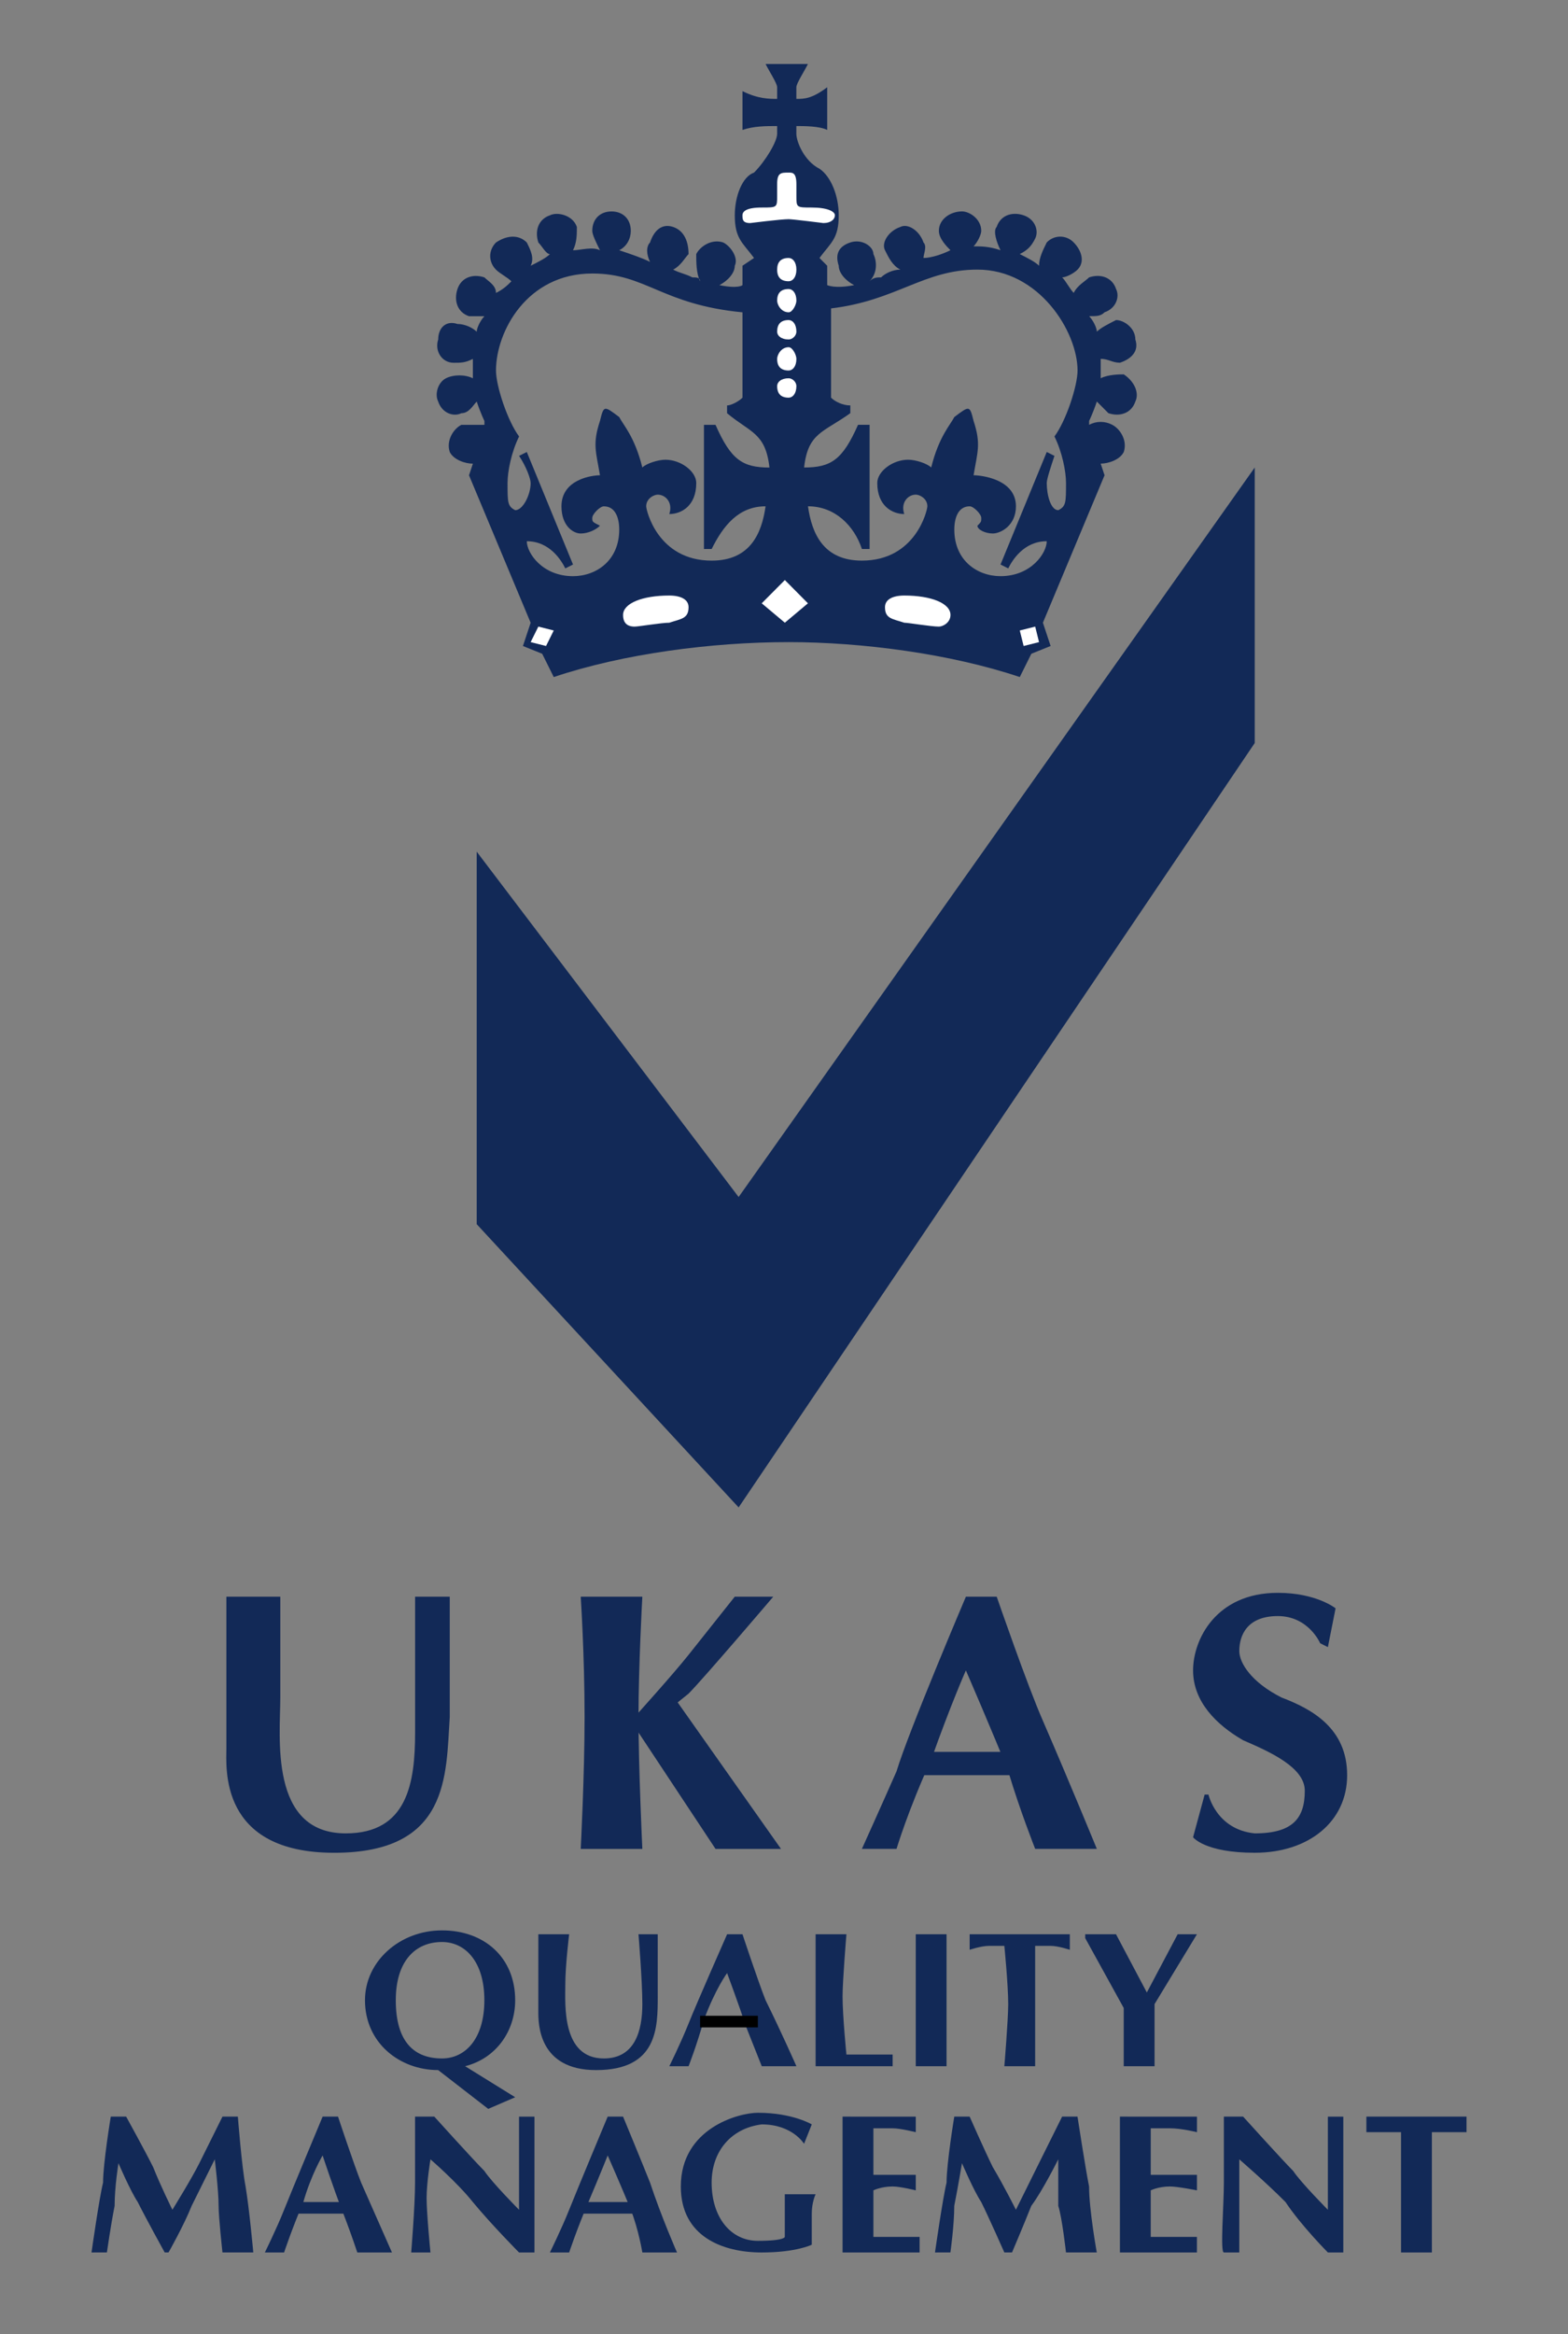
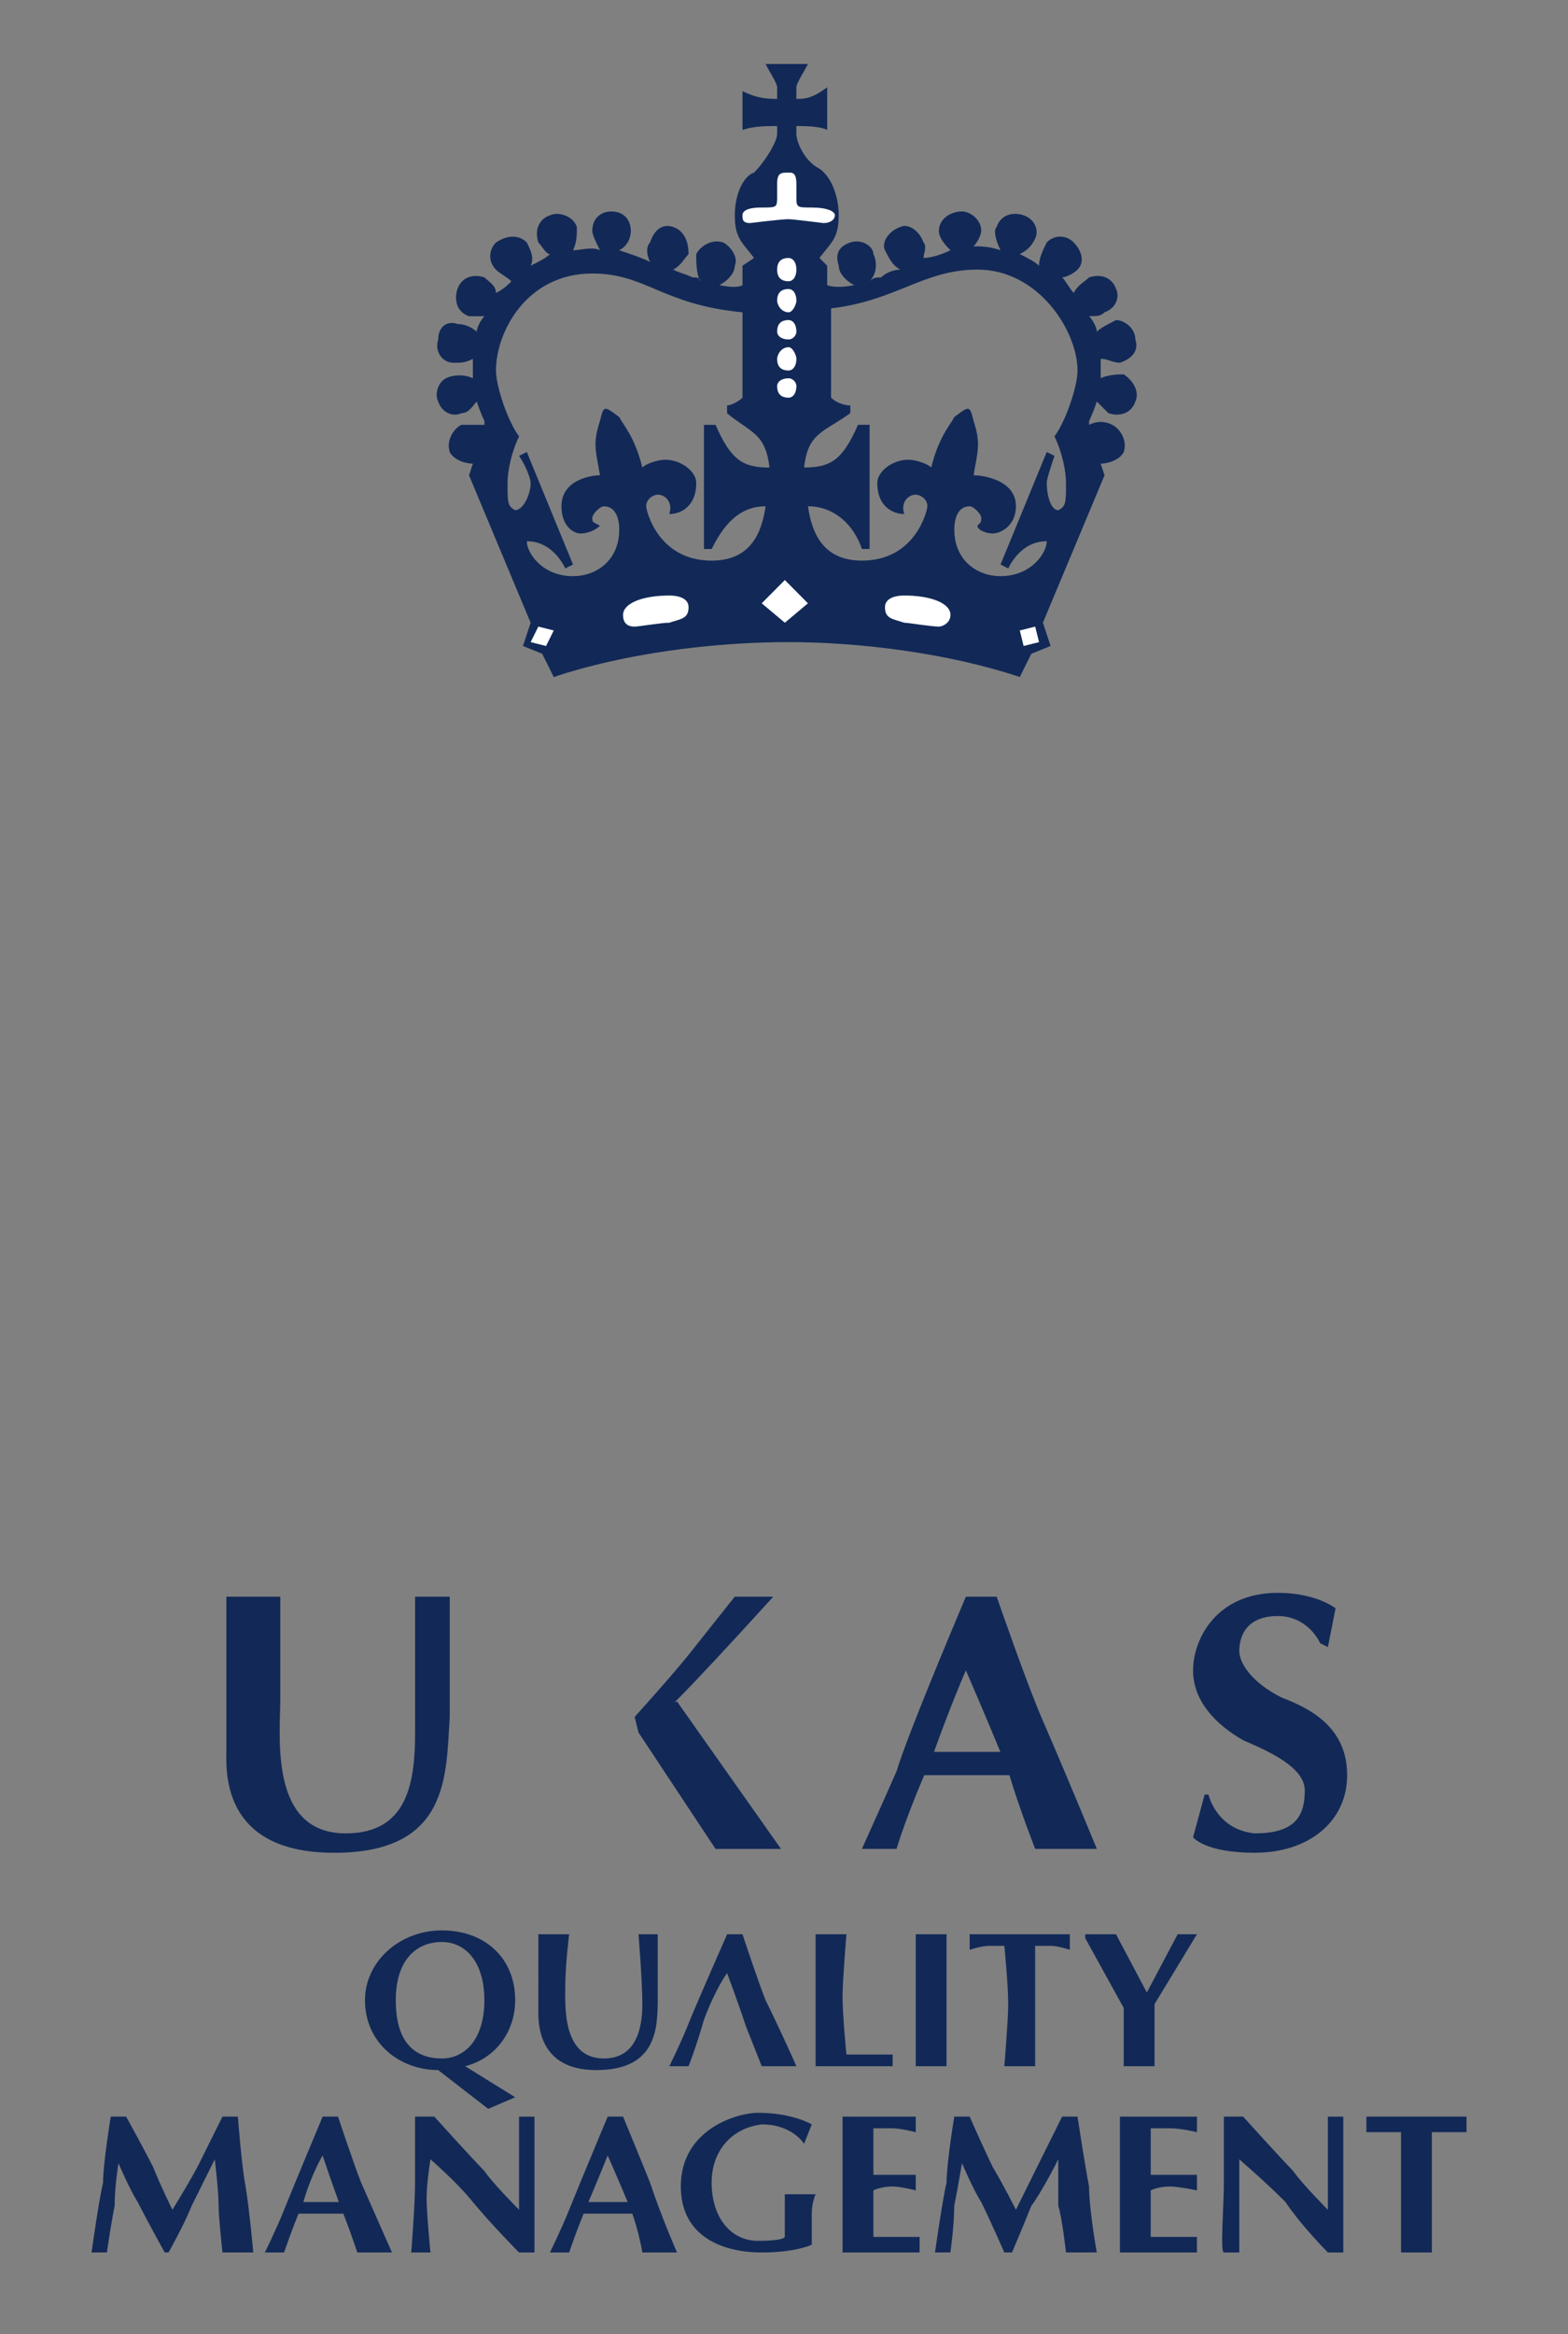
<svg xmlns="http://www.w3.org/2000/svg" width="127" height="189" viewBox="0 0 127 189" fill="none">
  <rect x="0" y="0" width="127" height="189" fill="#808080" stroke="none" />
  <mask id="mask0_1_189" style="mask-type:luminance" maskUnits="userSpaceOnUse" x="0" y="2" width="126" height="186">
    <path d="M125.854 2.36H0.034V187.39H125.854V2.36Z" fill="white" />
  </mask>
  <g mask="url(#mask0_1_189)">
-     <path fill-rule="evenodd" clip-rule="evenodd" d="M101.627 37.853L59.825 96.918L38.611 68.957V99.118L59.825 122.051L101.627 60.16V37.853Z" fill="#122957" />
    <path fill-rule="evenodd" clip-rule="evenodd" d="M63.879 51.99C69.808 51.99 76.982 52.932 82.597 54.818L83.534 52.932L85.095 52.304L84.47 50.419L89.463 38.481L89.15 37.538C89.774 37.538 90.712 37.224 91.02 36.595C91.333 35.652 90.71 34.71 90.086 34.395C89.797 34.241 89.476 34.16 89.15 34.16C88.823 34.16 88.502 34.241 88.213 34.395V34.081C88.213 34.081 88.526 33.453 88.838 32.51L89.774 33.453C90.712 33.768 91.645 33.453 91.957 32.51C92.27 31.882 91.957 30.939 91.02 30.311C90.71 30.311 89.774 30.311 89.15 30.626V29.055C89.774 29.055 90.087 29.369 90.712 29.369C91.646 29.055 92.27 28.426 91.957 27.485C91.957 26.542 91.02 25.914 90.396 25.914C89.774 26.229 89.15 26.542 88.838 26.856C88.838 26.542 88.525 25.914 88.213 25.6C88.838 25.6 89.15 25.6 89.462 25.285C90.396 24.971 90.71 24.029 90.396 23.401C90.086 22.458 89.15 22.145 88.213 22.458C87.901 22.772 87.276 23.087 86.965 23.715C86.652 23.401 86.343 22.772 86.03 22.458C86.343 22.458 86.965 22.143 87.276 21.83C87.901 21.201 87.589 20.259 86.964 19.63C86.823 19.481 86.653 19.363 86.466 19.282C86.278 19.201 86.076 19.159 85.872 19.159C85.668 19.159 85.466 19.201 85.279 19.282C85.091 19.363 84.922 19.481 84.781 19.63C84.468 20.259 84.157 20.887 84.157 21.515C83.844 21.2 83.22 20.887 82.595 20.572C83.22 20.258 83.532 19.944 83.844 19.316C84.156 18.688 83.844 17.745 82.907 17.432C81.972 17.117 81.037 17.432 80.724 18.375C80.411 18.689 80.724 19.631 81.037 20.259C80.1 19.945 79.476 19.945 78.854 19.945C79.164 19.63 79.476 19.003 79.476 18.688C79.476 17.745 78.539 17.117 77.917 17.117C76.98 17.117 76.044 17.745 76.044 18.688C76.044 19.316 76.668 19.945 76.981 20.259C76.357 20.574 75.422 20.888 74.798 20.888C74.798 20.574 75.108 19.945 74.798 19.631C74.485 18.689 73.549 18.061 72.925 18.375C71.989 18.689 71.367 19.631 71.677 20.259C71.99 20.888 72.301 21.516 72.925 21.83C72.301 21.83 71.677 22.145 71.367 22.458C71.053 22.458 70.742 22.458 70.43 22.772C71.052 22.143 71.052 21.201 70.742 20.572C70.742 19.944 69.806 19.316 68.87 19.63C67.933 19.945 67.621 20.572 67.933 21.515C67.933 22.143 68.557 22.771 69.181 23.085C67.62 23.4 66.998 23.085 66.998 23.085V21.516L66.374 20.888C67.309 19.631 67.933 19.317 67.933 17.432C67.933 15.861 67.309 14.29 66.374 13.662C65.126 13.033 64.501 11.462 64.501 10.834V10.206C65.126 10.206 66.374 10.206 66.998 10.52V7.065C65.75 8.007 65.126 8.007 64.501 8.007V7.065C64.501 6.751 65.126 5.809 65.438 5.18H62.008C62.321 5.809 62.945 6.751 62.945 7.065V8.007C62.321 8.007 61.385 8.007 60.137 7.378V10.52C61.073 10.206 62.008 10.206 62.945 10.206V10.834C62.945 11.462 62.008 13.033 61.073 13.975C60.137 14.29 59.514 15.861 59.514 17.432C59.514 19.316 60.137 19.631 61.073 20.888L60.137 21.516V23.087C60.137 23.087 59.825 23.401 58.265 23.087C58.889 22.772 59.514 22.145 59.514 21.516C59.825 20.888 59.201 19.945 58.577 19.631C57.641 19.317 56.705 19.946 56.392 20.574C56.392 21.203 56.392 22.145 56.705 22.773C56.705 22.459 56.392 22.459 56.081 22.459C55.458 22.145 55.145 22.145 54.521 21.831C55.145 21.517 55.458 20.889 55.769 20.575C55.769 19.633 55.458 18.691 54.521 18.376C53.585 18.062 52.961 18.691 52.65 19.633C52.338 19.947 52.338 20.575 52.65 21.204C52.025 20.889 51.09 20.575 50.154 20.262C50.778 19.947 51.091 19.318 51.091 18.691C51.091 17.747 50.467 17.12 49.531 17.12C48.594 17.12 47.971 17.747 47.971 18.691C47.971 19.005 48.284 19.633 48.595 20.262C47.971 19.947 47.035 20.262 46.411 20.262C46.723 19.633 46.723 19.005 46.723 18.377C46.411 17.434 45.163 17.121 44.54 17.434C43.605 17.748 43.292 18.691 43.605 19.634C43.916 19.948 44.229 20.576 44.54 20.576C44.228 20.89 43.605 21.205 42.98 21.518C43.292 20.89 42.98 20.262 42.668 19.634C42.044 19.005 41.108 19.005 40.172 19.634C39.548 20.263 39.548 21.205 40.172 21.834C40.485 22.148 41.108 22.461 41.421 22.776C41.108 23.09 40.796 23.405 40.172 23.719C40.172 23.09 39.548 22.776 39.236 22.461C38.301 22.147 37.365 22.461 37.052 23.405C36.74 24.347 37.052 25.289 37.988 25.604H39.236C38.925 25.919 38.612 26.547 38.612 26.861C38.3 26.547 37.676 26.232 37.052 26.232C36.117 25.918 35.492 26.547 35.492 27.488C35.18 28.431 35.805 29.373 36.74 29.373C37.364 29.373 37.676 29.373 38.3 29.058V30.629C37.675 30.315 36.74 30.315 36.117 30.629C35.492 30.944 35.18 31.886 35.492 32.514C35.805 33.457 36.74 33.77 37.364 33.457C37.988 33.457 38.3 32.828 38.612 32.514C38.925 33.457 39.236 34.085 39.236 34.085V34.399H37.365C36.741 34.712 36.118 35.655 36.429 36.599C36.741 37.228 37.678 37.542 38.301 37.542L37.988 38.484L42.98 50.423L42.355 52.305L43.915 52.934L44.851 54.819C50.465 52.932 57.641 51.99 63.879 51.99ZM57.641 44.45C58.577 42.565 59.825 40.994 62.008 40.994C61.695 43.194 60.761 45.392 57.641 45.392C53.274 45.392 52.338 41.308 52.338 40.994C52.338 40.365 52.962 40.05 53.274 40.05C53.898 40.05 54.522 40.679 54.209 41.621C55.146 41.621 56.394 40.994 56.394 39.108C56.394 38.165 55.146 37.223 53.898 37.223C53.274 37.223 52.338 37.537 52.026 37.852C51.402 35.337 50.467 34.395 50.154 33.768C48.906 32.826 48.906 32.826 48.594 34.082C47.969 35.968 48.282 36.596 48.594 38.481C47.969 38.481 45.475 38.796 45.475 40.995C45.475 42.566 46.411 43.195 47.035 43.195C47.659 43.195 48.284 42.88 48.595 42.566C47.971 42.252 47.971 42.252 47.971 41.937C47.971 41.623 48.595 40.995 48.907 40.995C49.842 40.995 50.154 41.937 50.154 42.879C50.154 45.393 48.282 46.65 46.411 46.65C43.915 46.65 42.668 44.764 42.668 43.822C44.539 43.822 45.475 45.393 45.787 46.022L46.411 45.708L42.668 36.596L42.044 36.911C42.668 37.854 42.98 38.796 42.98 39.111C42.98 40.053 42.356 41.309 41.732 41.309C41.108 40.995 41.108 40.682 41.108 39.111C41.108 38.167 41.421 36.596 42.044 35.34C41.108 34.083 40.172 31.256 40.172 29.998C40.172 26.858 42.668 22.145 47.971 22.145C52.338 22.145 53.586 24.659 60.137 25.287V32.199C59.825 32.514 59.201 32.828 58.889 32.828V33.457C60.761 35.028 62.008 35.028 62.321 37.855C60.137 37.855 59.201 37.227 57.954 34.399H57.017V44.452L57.641 44.45ZM86.342 39.11C86.342 40.68 86.342 40.994 85.718 41.308C85.093 41.308 84.781 40.052 84.781 39.11C84.781 38.795 85.093 37.853 85.405 36.91L84.781 36.595L81.038 45.707L81.662 46.021C81.975 45.392 82.908 43.821 84.781 43.821C84.781 44.763 83.532 46.649 81.038 46.649C79.165 46.649 77.295 45.392 77.295 42.878C77.295 41.936 77.608 40.994 78.541 40.994C78.855 40.994 79.478 41.621 79.478 41.936C79.478 42.25 79.478 42.25 79.165 42.565C79.165 42.879 79.789 43.194 80.414 43.194C81.038 43.194 82.286 42.565 82.286 40.994C82.286 38.795 79.477 38.48 78.855 38.48C79.165 36.595 79.477 35.967 78.855 34.081C78.541 32.825 78.541 32.825 77.294 33.767C76.981 34.395 76.045 35.337 75.423 37.851C75.11 37.536 74.175 37.222 73.551 37.222C72.302 37.222 71.054 38.164 71.054 39.107C71.054 40.992 72.302 41.62 73.239 41.62C72.927 40.678 73.552 40.049 74.176 40.049C74.489 40.049 75.111 40.364 75.111 40.992C75.111 41.307 74.176 45.391 69.809 45.391C66.69 45.391 65.753 43.191 65.442 40.992C67.625 40.992 69.185 42.563 69.809 44.449H70.433V34.395H69.496C68.248 37.223 67.311 37.852 65.129 37.852C65.442 35.024 66.69 35.024 68.872 33.453V32.826C68.248 32.826 67.624 32.511 67.311 32.197V24.971C72.615 24.342 74.8 21.829 79.165 21.829C84.158 21.829 87.276 26.856 87.276 29.997C87.276 31.253 86.342 34.081 85.406 35.339C86.029 36.596 86.342 38.166 86.342 39.11Z" fill="#122957" />
    <path fill-rule="evenodd" clip-rule="evenodd" d="M63.88 13.975C64.193 13.975 64.504 13.975 64.504 14.918V15.861C64.504 16.803 64.504 16.803 65.753 16.803C67.001 16.803 67.623 17.117 67.623 17.431C67.623 17.746 67.311 18.06 66.688 18.06C66.688 18.06 64.192 17.746 63.879 17.746C63.256 17.746 60.76 18.06 60.76 18.06C60.136 18.06 60.136 17.746 60.136 17.431C60.136 17.117 60.449 16.803 61.696 16.803C62.944 16.803 62.944 16.803 62.944 15.861V14.918C62.944 13.975 63.256 13.975 63.88 13.975ZM63.88 22.772C64.193 22.772 64.504 22.458 64.504 21.83C64.504 21.201 64.192 20.888 63.88 20.888C63.257 20.888 62.946 21.202 62.946 21.83C62.944 22.458 63.256 22.772 63.88 22.772ZM63.88 25.285C64.193 25.285 64.504 24.657 64.504 24.343C64.504 23.715 64.192 23.401 63.88 23.401C63.257 23.401 62.946 23.715 62.946 24.343C62.944 24.657 63.256 25.285 63.88 25.285ZM63.88 27.485C64.193 27.485 64.504 27.171 64.504 26.856C64.504 26.227 64.192 25.914 63.88 25.914C63.257 25.914 62.946 26.228 62.946 26.856C62.944 27.171 63.256 27.485 63.88 27.485ZM63.88 29.998C64.193 29.998 64.504 29.683 64.504 29.056C64.504 28.741 64.192 28.113 63.88 28.113C63.257 28.113 62.946 28.741 62.946 29.056C62.944 29.683 63.256 29.998 63.88 29.998ZM63.88 32.198C64.193 32.198 64.504 31.883 64.504 31.255C64.504 30.94 64.192 30.627 63.88 30.627C63.257 30.627 62.946 30.941 62.946 31.255C62.944 31.883 63.256 32.198 63.88 32.198ZM55.77 49.163C55.77 50.105 55.146 50.105 54.21 50.419C53.586 50.419 51.714 50.734 51.403 50.734C50.779 50.734 50.466 50.419 50.466 49.79C50.466 48.847 52.026 48.219 54.209 48.219C55.146 48.221 55.77 48.534 55.77 49.163ZM44.227 52.304L42.98 51.99L43.603 50.734L44.85 51.048L44.227 52.304ZM63.569 46.964L65.44 48.848L63.569 50.419L61.696 48.848L63.569 46.964ZM71.679 49.163C71.679 50.105 72.303 50.105 73.24 50.419C73.553 50.419 75.425 50.734 76.047 50.734C76.36 50.734 76.984 50.419 76.984 49.79C76.984 48.847 75.425 48.219 73.241 48.219C72.303 48.221 71.679 48.534 71.679 49.163ZM82.909 52.304L84.157 51.99L83.846 50.734L82.597 51.048L82.909 52.304Z" fill="white" />
-     <path fill-rule="evenodd" clip-rule="evenodd" d="M47.035 129.278C47.035 129.278 47.348 133.99 47.348 139.017C47.348 143.731 47.035 149.7 47.035 149.7H52.026C52.026 149.7 51.714 143.103 51.714 139.017C51.714 134.934 52.026 129.278 52.026 129.278H47.035Z" fill="#122957" />
-     <path fill-rule="evenodd" clip-rule="evenodd" d="M51.4 139.017C51.4 139.017 54.519 135.562 55.767 133.99L59.511 129.278H62.63C62.63 129.278 57.014 135.876 55.767 137.131C54.727 137.969 53.687 138.807 52.647 139.645L51.4 139.017Z" fill="#122957" />
+     <path fill-rule="evenodd" clip-rule="evenodd" d="M51.4 139.017C51.4 139.017 54.519 135.562 55.767 133.99L59.511 129.278H62.63C54.727 137.969 53.687 138.807 52.647 139.645L51.4 139.017Z" fill="#122957" />
    <path fill-rule="evenodd" clip-rule="evenodd" d="M54.835 137.762L63.257 149.7H57.954L51.715 140.275L51.404 139.017L54.835 137.762ZM18.335 129.278H22.703V137.448C22.703 140.589 21.767 148.442 28.005 148.442C32.997 148.442 33.621 144.359 33.621 140.275V129.278H36.428V139.017C36.117 143.731 36.428 150.014 27.07 150.014C17.711 150.014 18.335 143.103 18.335 141.532V129.278ZM43.604 156.611H46.099C46.099 156.611 45.787 159.125 45.787 160.694C45.787 162.266 45.475 166.666 48.907 166.666C51.402 166.666 52.027 164.466 52.027 162.266C52.027 160.381 51.714 156.611 51.714 156.611H53.274V161.638C53.274 164.152 53.274 167.608 48.282 167.608C43.602 167.608 43.602 163.838 43.602 162.894L43.604 156.611ZM55.77 167.294C55.77 167.294 56.395 165.722 57.019 163.525C57.955 161.011 58.891 159.753 58.891 159.753C58.891 159.753 59.826 162.267 60.45 164.153L61.698 167.294H64.505C64.505 167.294 63.258 164.467 62.009 161.953C61.385 160.381 60.138 156.611 60.138 156.611H58.891C58.891 156.611 56.395 162.266 55.77 163.838C55.147 165.408 54.211 167.293 54.211 167.293L55.77 167.294Z" fill="#122957" />
-     <path fill-rule="evenodd" clip-rule="evenodd" d="M56.705 164.152H61.384V163.21H56.705V164.152Z" fill="black" />
    <path fill-rule="evenodd" clip-rule="evenodd" d="M72.614 149.699C72.614 149.699 73.551 146.557 75.424 142.472C76.982 138.075 78.231 135.247 78.231 135.247C78.231 135.247 80.414 140.275 81.662 143.416C82.597 146.558 83.845 149.699 83.845 149.699H88.838C88.838 149.699 86.652 144.357 84.471 139.33C83.222 136.503 80.728 129.278 80.728 129.278H78.233C78.233 129.278 73.553 140.275 72.616 143.416C71.37 146.244 69.809 149.699 69.809 149.699H72.614Z" fill="#122957" />
    <path fill-rule="evenodd" clip-rule="evenodd" d="M74.173 143.731H82.906V141.844H74.173V143.731ZM23.011 182.374C23.011 182.374 23.635 180.488 24.57 178.291C25.195 176.091 26.13 174.519 26.13 174.519C26.13 174.519 27.066 177.346 27.69 178.918C28.135 180.059 28.551 181.211 28.939 182.374H31.746L29.25 176.719C28.626 175.147 27.379 171.377 27.379 171.377H26.131C26.131 171.377 23.636 177.346 23.012 178.918C22.387 180.488 21.452 182.374 21.452 182.374H23.011Z" fill="#122957" />
    <path fill-rule="evenodd" clip-rule="evenodd" d="M23.951 179.232H28.63V178.291H23.951V179.232ZM46.1 182.374C46.1 182.374 46.724 180.488 47.66 178.291C48.595 176.091 49.22 174.519 49.22 174.519C49.22 174.519 50.467 177.346 51.091 178.918C51.715 180.488 52.027 182.374 52.027 182.374H54.834C54.834 182.374 53.586 179.546 52.65 176.719C52.026 175.147 50.466 171.377 50.466 171.377H49.218C49.218 171.377 46.723 177.346 46.099 178.918C45.474 180.488 44.539 182.374 44.539 182.374H46.1Z" fill="#122957" />
    <path fill-rule="evenodd" clip-rule="evenodd" d="M47.031 179.232H51.71V178.291H47.031V179.232ZM108.175 130.22L107.551 133.362L106.927 133.048C106.927 133.048 105.99 130.848 103.496 130.848C101.001 130.848 100.377 132.42 100.377 133.675C100.377 134.62 101.314 136.189 103.808 137.447C106.303 138.389 109.112 139.961 109.112 143.73C109.112 147.498 105.991 150.012 101.625 150.012C97.57 150.012 96.633 148.755 96.633 148.755L97.57 145.3H97.88C97.88 145.3 98.504 148.127 101.625 148.442C104.744 148.442 105.681 147.186 105.681 144.986C105.681 143.103 102.871 141.844 100.688 140.903C98.503 139.646 96.633 137.761 96.633 135.248C96.633 132.735 98.503 128.966 103.496 128.966C106.614 128.965 108.175 130.22 108.175 130.22ZM37.672 167.294C40.168 166.666 41.727 164.467 41.727 161.952C41.727 158.497 39.232 156.297 35.8 156.297C32.369 156.297 29.561 158.812 29.561 161.952C29.561 165.408 32.368 167.607 35.488 167.607L39.544 170.749L41.727 169.807L37.672 167.294ZM32.056 161.952C32.056 158.81 33.616 157.238 35.799 157.238C37.671 157.238 39.231 158.81 39.231 161.952C39.231 165.094 37.671 166.666 35.799 166.666C33.616 166.665 32.056 165.408 32.056 161.952ZM66.06 156.611V167.294H72.299V166.35H68.556C68.556 166.35 68.243 163.21 68.243 161.638C68.243 160.38 68.556 156.611 68.556 156.611H66.06ZM74.172 156.611V167.294H76.666V161.952V156.611H74.172ZM78.537 156.611V157.868C78.537 157.868 79.474 157.551 80.099 157.551H81.347C81.347 157.551 81.66 160.694 81.66 162.266C81.66 163.523 81.347 167.293 81.347 167.293H83.842V161.951V157.551H85.09C85.714 157.551 86.649 157.868 86.649 157.868V156.611H78.537ZM110.67 171.377V172.635H113.477V182.374H115.974V177.032V172.635H118.781V171.377H110.67ZM87.897 156.611V156.925L91.016 162.58V167.294H93.513V162.266L96.944 156.611H95.384L92.888 161.325L90.392 156.611H87.897ZM7.412 182.374C7.412 182.374 8.035 177.974 8.348 176.719C8.348 175.147 8.972 171.377 8.972 171.377H10.219C10.219 171.377 11.779 174.204 12.403 175.462C13.028 177.032 13.963 178.917 13.963 178.917C13.963 178.917 15.522 176.403 16.146 175.145L18.019 171.376H19.266C19.266 171.376 19.579 175.461 19.891 177.031C20.203 178.916 20.515 182.372 20.515 182.372H18.019C18.019 182.372 17.706 179.545 17.706 178.603C17.706 177.345 17.394 174.831 17.394 174.831L15.522 178.603C14.899 180.173 13.651 182.372 13.651 182.372H13.338C13.338 182.372 11.778 179.545 11.155 178.29C10.531 177.345 9.595 175.145 9.595 175.145C9.595 175.145 9.284 177.031 9.284 178.603C8.971 180.173 8.659 182.372 8.659 182.372L7.412 182.374ZM75.73 182.374C75.73 182.374 76.355 177.974 76.667 176.719C76.667 175.147 77.291 171.377 77.291 171.377H78.537C78.537 171.377 79.786 174.204 80.41 175.462C81.347 177.032 82.283 178.917 82.283 178.917L84.153 175.145L86.026 171.376H87.272C87.272 171.376 87.896 175.461 88.209 177.031C88.209 178.916 88.833 182.372 88.833 182.372H86.339C86.339 182.372 86.026 179.545 85.714 178.603V174.831C85.714 174.831 84.466 177.345 83.529 178.603C82.905 180.173 81.97 182.372 81.97 182.372H81.346C81.346 182.372 80.097 179.545 79.473 178.29C78.851 177.345 77.915 175.145 77.915 175.145C77.915 175.145 77.602 177.031 77.29 178.603C77.29 180.173 76.978 182.372 76.978 182.372L75.73 182.374ZM33.305 182.374C33.305 182.374 33.617 178.604 33.617 176.719V171.377H35.177C35.177 171.377 38.297 174.832 39.233 175.777C39.857 176.719 42.04 178.918 42.04 178.918V174.833V171.378H43.289V182.375H42.039C42.039 182.375 39.856 180.175 38.296 178.292C37.048 176.72 34.865 174.834 34.865 174.834C34.865 174.834 34.553 176.72 34.553 177.976C34.553 179.234 34.865 182.376 34.865 182.376L33.305 182.374ZM99.127 182.374C98.815 182.374 99.127 178.604 99.127 176.719V171.377H100.688C100.688 171.377 103.807 174.832 104.744 175.777C105.368 176.719 107.551 178.918 107.551 178.918V174.833V171.378H108.8V182.375H107.551C107.551 182.375 105.368 180.175 104.12 178.292C102.559 176.72 100.377 174.834 100.377 174.834V182.376L99.127 182.374ZM65.749 172.005L65.125 173.577C65.125 173.577 64.188 172.005 61.693 172.005C59.197 172.321 57.639 174.204 57.639 176.719C57.639 179.546 59.199 181.433 61.382 181.433C63.565 181.433 63.565 181.116 63.565 181.116V179.546V177.661H66.061C66.061 177.661 65.749 178.291 65.749 179.233V181.747C65.749 181.747 64.5 182.375 61.693 182.375C58.574 182.375 55.143 181.117 55.143 177.033C55.143 172.321 59.823 171.064 61.382 171.064C64.188 171.063 65.749 172.005 65.749 172.005ZM68.243 171.377V182.374H74.484V181.116H70.741V177.346C70.741 177.346 71.365 177.032 72.3 177.032C72.924 177.032 74.173 177.346 74.173 177.346V176.091H70.741V172.321H72.3C72.924 172.321 74.173 172.636 74.173 172.636V171.378H71.365L68.243 171.377ZM90.707 171.377V182.374H96.945V181.116H93.203V177.346C93.203 177.346 93.827 177.032 94.761 177.032C95.385 177.032 96.947 177.346 96.947 177.346V176.091H93.204V172.321H94.762C95.699 172.321 96.948 172.636 96.948 172.636V171.378H93.829L90.707 171.377Z" fill="#122957" />
  </g>
</svg>